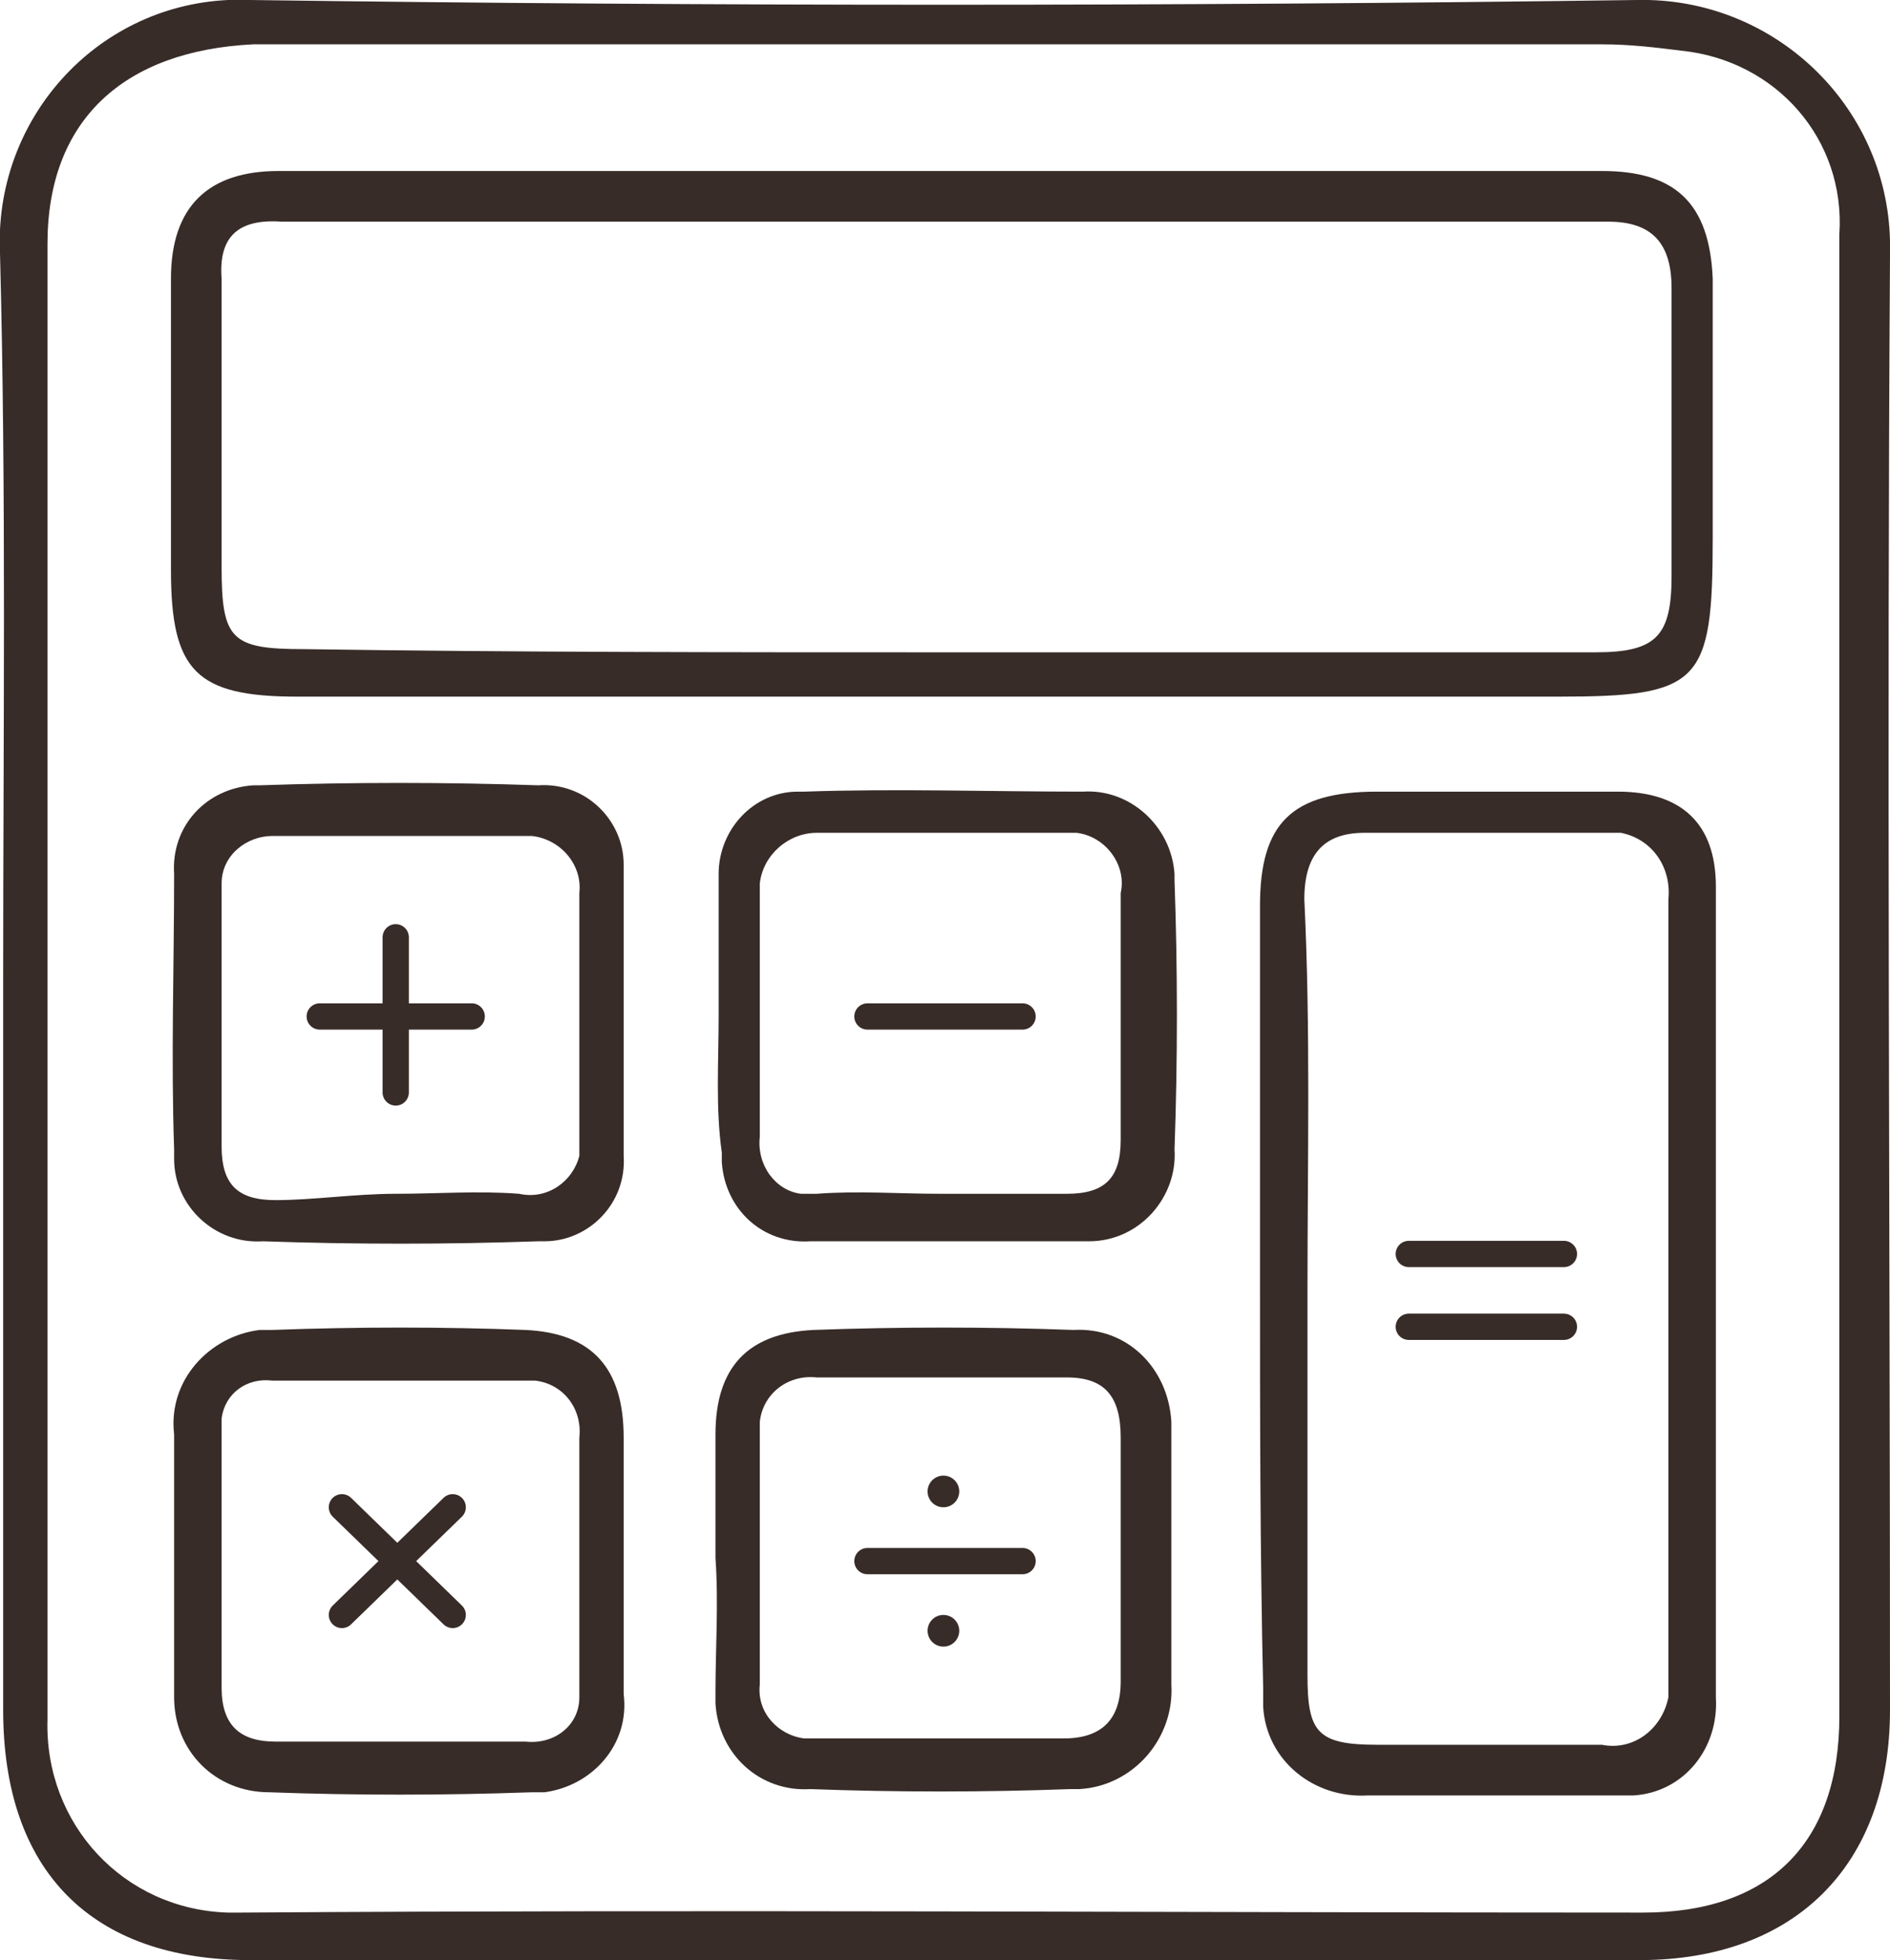
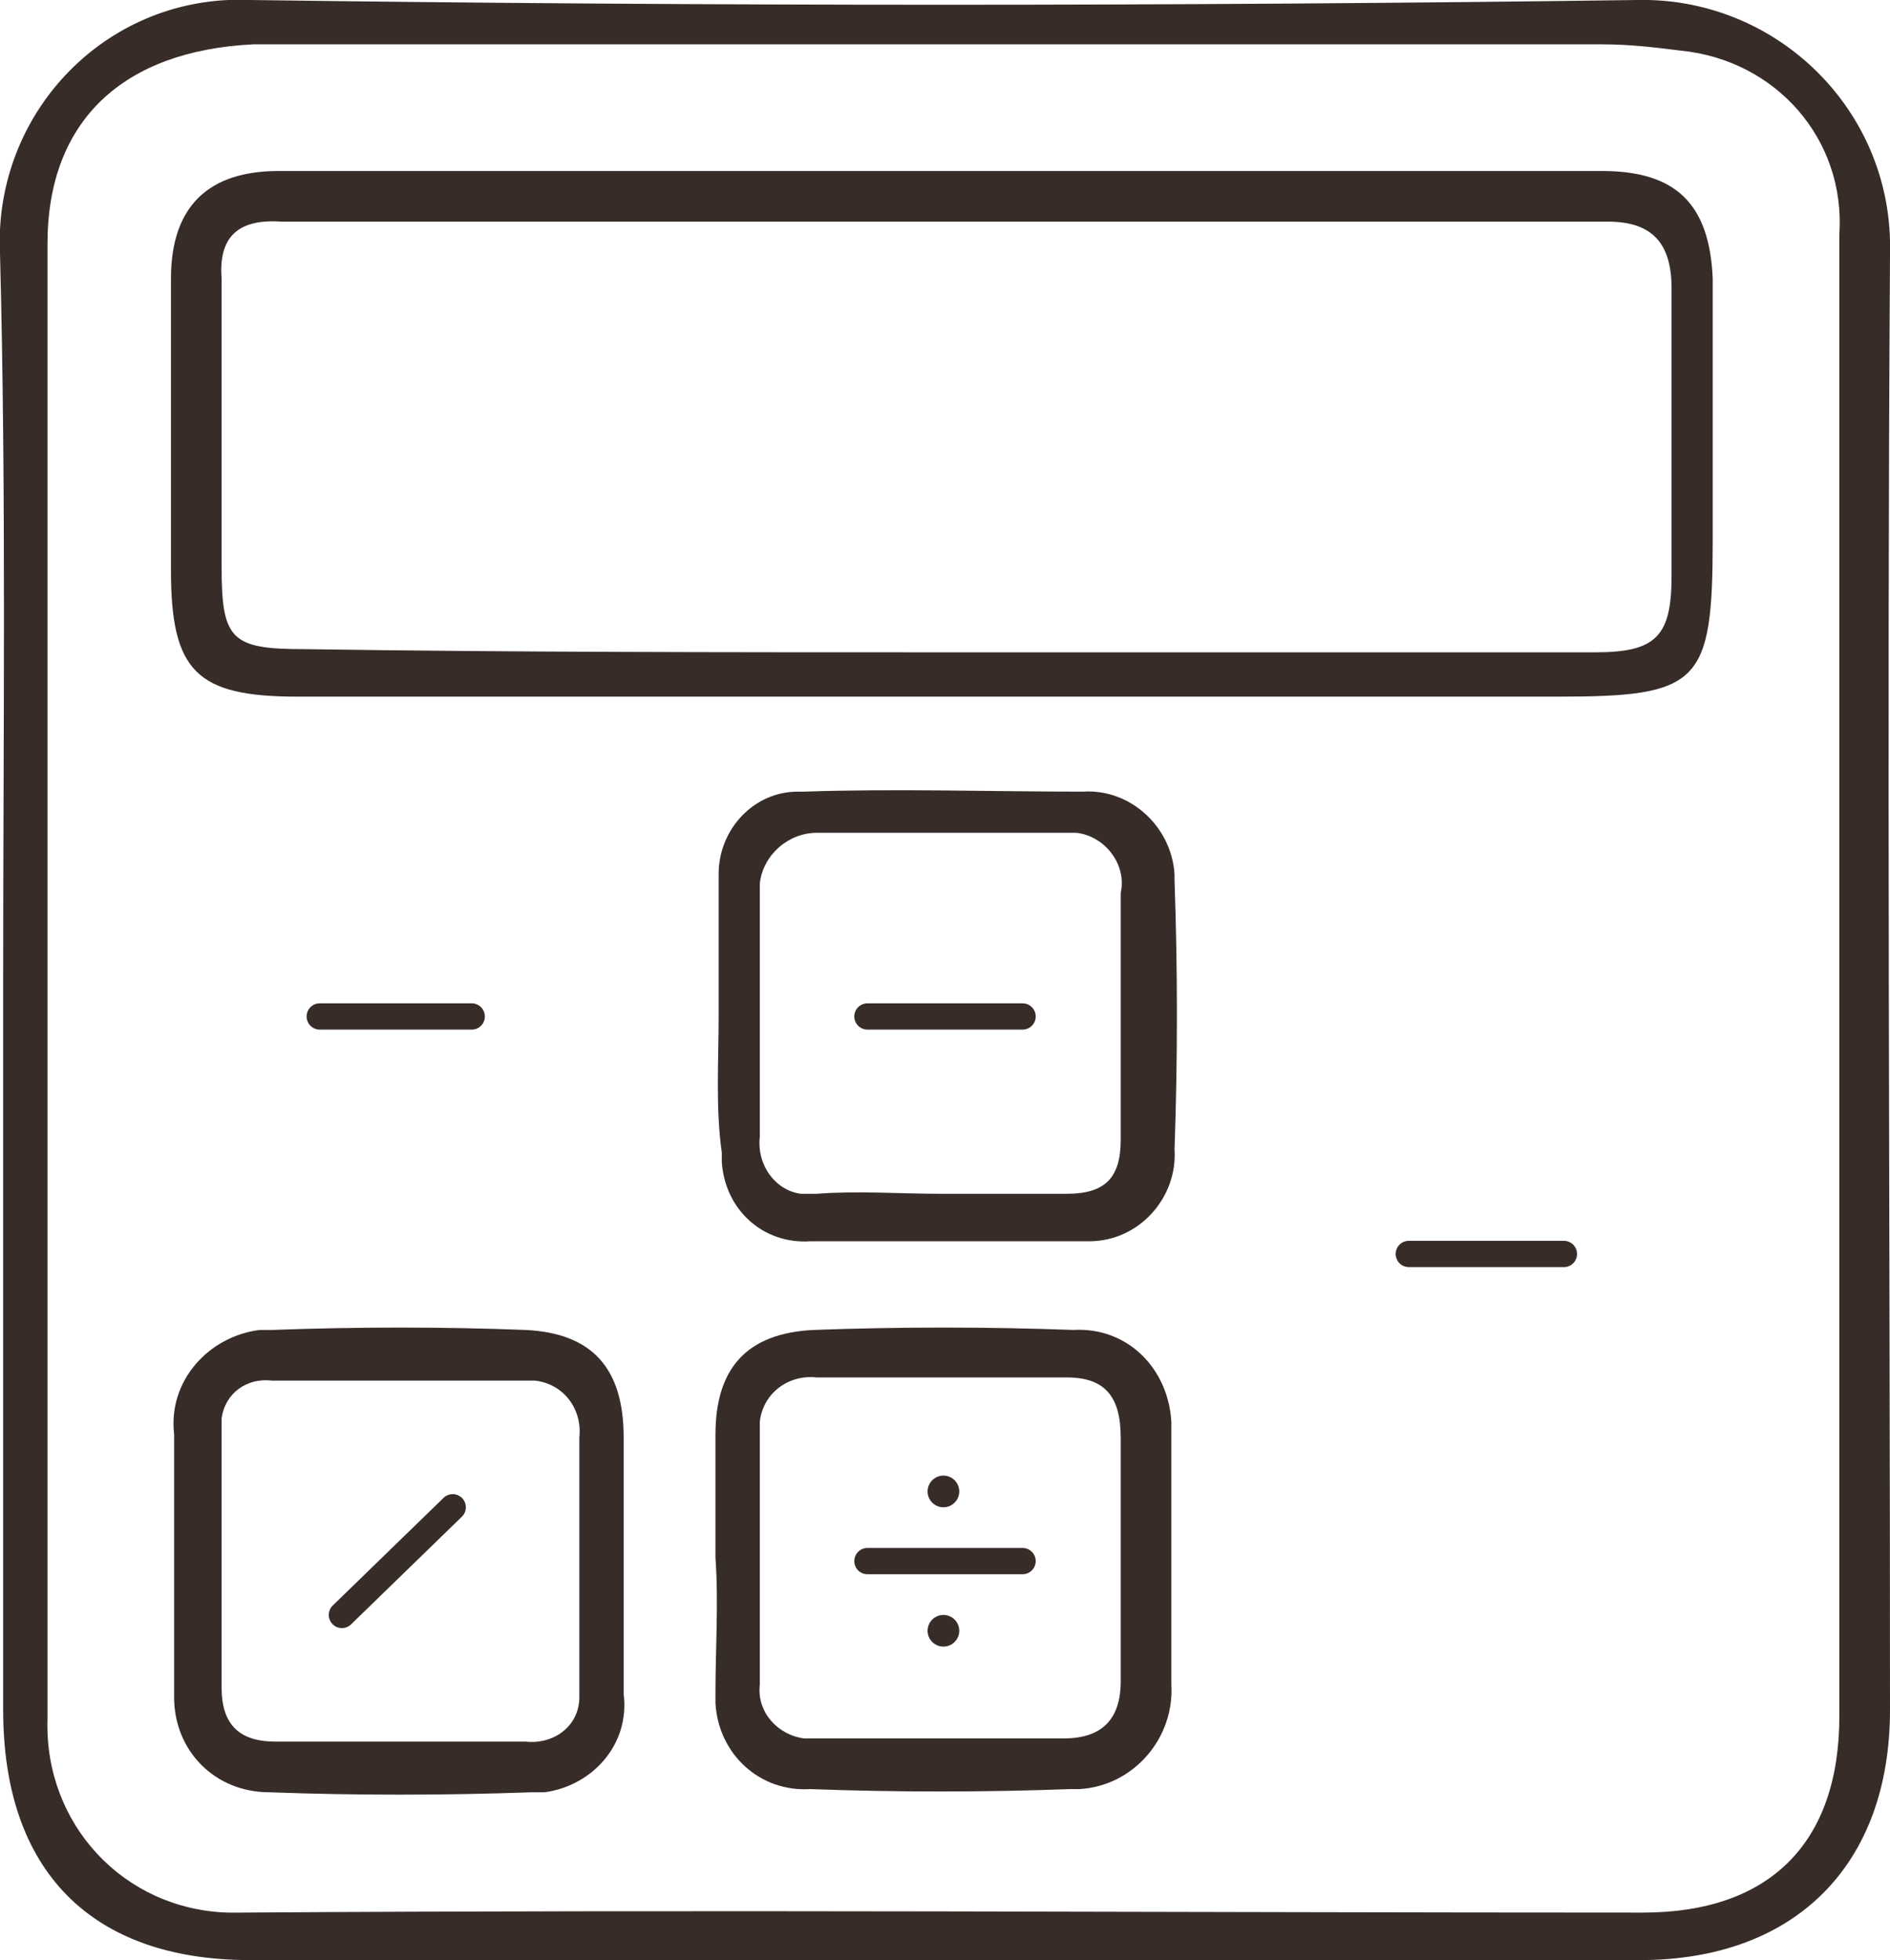
<svg xmlns="http://www.w3.org/2000/svg" version="1.1" id="Calque_1" x="0px" y="0px" viewBox="0 0 59.7 61.9" style="enable-background:new 0 0 59.7 61.9;" xml:space="preserve">
  <style type="text/css">
	.st0{fill:#372C28;}
	.st1{fill:none;stroke:#372C28;stroke-width:0.83;stroke-linecap:round;stroke-linejoin:round;}
</style>
  <g id="Calque_2_1_">
    <g id="Calque_2-2">
      <g>
        <path class="st0" d="M0.1,30.9C0.1,23.3,0.2,15.6,0,8c-0.2-4.2,3-7.8,7.2-8c0.2,0,0.4,0,0.7,0c14.6,0.2,29.2,0.2,43.8,0     c4.3-0.1,7.9,3.3,8,7.6c0,0.2,0,0.3,0,0.5c-0.1,15.3,0,30.6,0,45.9c0,4.9-3,7.9-7.9,7.9H7.9c-5,0-7.8-2.8-7.8-7.9     C0.1,46.3,0.1,38.6,0.1,30.9z M58.1,31c0-7.9,0-15.7,0-23.6c0.2-3-2-5.5-5-5.8c-0.8-0.1-1.6-0.2-2.5-0.2h-37c-1.9,0-3.7,0-5.6,0     C3.9,1.6,1.5,3.8,1.5,7.7c0,15.5,0,31,0,46.6c-0.1,3.3,2.4,6,5.7,6.1c0.1,0,0.3,0,0.4,0c14.8-0.1,29.5,0,44.3,0     c4,0,6.2-2.2,6.2-6.2L58.1,31z" />
        <path class="st0" d="M29.7,22H9.4c-3.2,0-4-0.8-4-4c0-3,0-6.1,0-9.2c0-2.3,1.2-3.4,3.4-3.4h41.8c2.3,0,3.4,1,3.5,3.4     c0,2.7,0,5.5,0,8.2c0,4.6-0.4,5-4.9,5L29.7,22z M29.8,20.6c6.9,0,13.7,0,20.6,0c1.9,0,2.4-0.5,2.4-2.4c0-3,0-6.1,0-9.1     c0-1.4-0.6-2.1-2-2.1c-14,0-28,0-41.9,0C7.5,6.9,6.9,7.5,7,8.8c0,3,0,6.1,0,9.1c0,2.3,0.3,2.6,2.6,2.6     C16.3,20.6,23,20.6,29.8,20.6L29.8,20.6z" />
-         <path class="st0" d="M39.8,40.5c0-4,0-8,0-11.9c0-2.6,1-3.6,3.7-3.6s5,0,7.6,0c2,0,3.1,1,3.1,3c0,8.5,0,17.1,0,25.6     c0.1,1.6-1,3-2.6,3.1c-0.2,0-0.3,0-0.5,0c-2.6,0-5.3,0-7.9,0c-1.7,0.1-3.2-1.1-3.3-2.8c0-0.2,0-0.4,0-0.6     C39.8,48.9,39.8,44.7,39.8,40.5z M41.3,40.8c0,4,0,8.1,0,12.1c0,1.8,0.3,2.2,2.2,2.2c2.4,0,4.7,0,7.1,0c1,0.2,1.9-0.5,2.1-1.5     c0-0.2,0-0.4,0-0.6c0-8.2,0-16.4,0-24.6c0.1-1-0.5-1.9-1.5-2.1c-0.2,0-0.3,0-0.5,0c-2.5,0-5,0-7.6,0c-1.3,0-1.9,0.7-1.9,2.1     C41.4,32.5,41.3,36.6,41.3,40.8z" />
        <path class="st0" d="M19.7,49.5c0,1.3,0,2.7,0,4c0.2,1.6-1,2.9-2.5,3.1c-0.1,0-0.3,0-0.4,0c-2.8,0.1-5.6,0.1-8.3,0     c-1.7,0-3-1.3-3-3c0-0.1,0-0.2,0-0.2c0-2.7,0-5.4,0-8.1c-0.2-1.7,1.1-3.1,2.7-3.3c0.1,0,0.3,0,0.4,0c2.7-0.1,5.4-0.1,8,0     c2.1,0.1,3.1,1.2,3.1,3.4C19.7,46.8,19.7,48.1,19.7,49.5z M7,49.3c0,1.3,0,2.7,0,4C7,54.5,7.6,55,8.7,55h7.9     c0.9,0.1,1.7-0.5,1.7-1.4c0-0.1,0-0.2,0-0.3c0-2.6,0-5.3,0-7.9c0.1-0.9-0.5-1.7-1.4-1.8c-0.1,0-0.2,0-0.3,0c-2.7,0-5.3,0-8,0     C7.8,43.5,7.1,44,7,44.8c0,0.2,0,0.3,0,0.5C7,46.6,7,48,7,49.3z" />
        <path class="st0" d="M22.6,49.2c0-1.3,0-2.6,0-3.9c0-2.1,1-3.2,3.1-3.3c2.7-0.1,5.5-0.1,8.2,0c1.7-0.1,3,1.2,3.1,2.9     c0,0.1,0,0.2,0,0.3c0,2.7,0,5.4,0,8c0.1,1.7-1.2,3.2-2.9,3.3c-0.1,0-0.2,0-0.3,0c-2.7,0.1-5.5,0.1-8.2,0c-1.6,0.1-2.9-1.1-3-2.7     c0-0.1,0-0.2,0-0.4C22.6,52.1,22.7,50.6,22.6,49.2z M35.4,49.3c0-1.3,0-2.6,0-3.9s-0.5-1.9-1.7-1.9c-2.6,0-5.2,0-7.9,0     c-0.9-0.1-1.7,0.5-1.8,1.4c0,0.1,0,0.2,0,0.3c0,2.7,0,5.3,0,8c-0.1,0.9,0.6,1.6,1.4,1.7c0.1,0,0.2,0,0.3,0h7.9     c1.2,0,1.8-0.6,1.8-1.8S35.4,50.6,35.4,49.3z" />
-         <path class="st0" d="M19.7,32.2c0,1.4,0,2.9,0,4.3c0.1,1.5-1.1,2.7-2.5,2.7c-0.1,0-0.2,0-0.2,0c-2.9,0.1-5.8,0.1-8.7,0     c-1.5,0.1-2.8-1.1-2.8-2.6c0-0.1,0-0.2,0-0.3c-0.1-2.9,0-5.8,0-8.7c-0.1-1.5,1-2.7,2.5-2.8c0.1,0,0.2,0,0.2,0     c2.9-0.1,5.9-0.1,8.8,0c1.5-0.1,2.7,1.1,2.7,2.5c0,0.1,0,0.2,0,0.2C19.7,29.2,19.7,30.7,19.7,32.2z M12.5,37.7     c1.3,0,2.6-0.1,3.9,0c0.9,0.2,1.7-0.4,1.9-1.2c0-0.2,0-0.4,0-0.6c0-2.6,0-5.2,0-7.7c0.1-0.9-0.6-1.7-1.5-1.8c-0.1,0-0.2,0-0.2,0     c-2.7,0-5.4,0-8,0c-0.8,0-1.6,0.6-1.6,1.5c0,0.1,0,0.3,0,0.4c0,2.6,0,5.3,0,7.9c0,1.2,0.5,1.7,1.7,1.7S11.2,37.7,12.5,37.7z" />
        <path class="st0" d="M22.7,32.1c0-1.5,0-3,0-4.5c0-1.4,1.1-2.6,2.5-2.6c0.1,0,0.1,0,0.2,0c2.9-0.1,5.9,0,8.8,0     c1.5-0.1,2.8,1.1,2.9,2.6c0,0.1,0,0.2,0,0.2c0.1,2.8,0.1,5.7,0,8.5c0.1,1.5-1.1,2.9-2.7,2.9c-0.1,0-0.2,0-0.3,0     c-2.8,0-5.7,0-8.5,0c-1.5,0.1-2.7-1-2.8-2.5c0-0.1,0-0.2,0-0.3C22.6,35,22.7,33.5,22.7,32.1L22.7,32.1z M29.7,37.7     c1.3,0,2.7,0,4,0c1.2,0,1.7-0.5,1.7-1.7c0-2.6,0-5.2,0-7.8c0.2-0.9-0.5-1.8-1.4-1.9c-0.2,0-0.3,0-0.5,0c-2.6,0-5.1,0-7.7,0     c-0.9,0-1.7,0.7-1.8,1.6c0,0.1,0,0.2,0,0.2c0,2.6,0,5.2,0,7.8c-0.1,0.9,0.5,1.7,1.3,1.8c0.2,0,0.3,0,0.5,0     C27.1,37.6,28.4,37.7,29.7,37.7L29.7,37.7z" />
        <g>
          <line class="st1" x1="10.1" y1="32.1" x2="14.9" y2="32.1" />
-           <line class="st1" x1="12.5" y1="34.5" x2="12.5" y2="29.6" />
        </g>
        <g>
-           <line class="st1" x1="10.8" y1="47.6" x2="14.3" y2="51" />
          <line class="st1" x1="10.8" y1="51" x2="14.3" y2="47.6" />
        </g>
        <line class="st1" x1="27.4" y1="32.1" x2="32.3" y2="32.1" />
        <g>
          <line class="st1" x1="44.5" y1="39.6" x2="49.4" y2="39.6" />
-           <line class="st1" x1="44.5" y1="41.9" x2="49.4" y2="41.9" />
        </g>
        <line class="st1" x1="27.4" y1="49.3" x2="32.3" y2="49.3" />
        <g>
          <circle class="st0" cx="29.8" cy="47.1" r="0.5" />
          <circle class="st0" cx="29.8" cy="51.5" r="0.5" />
        </g>
      </g>
    </g>
  </g>
</svg>